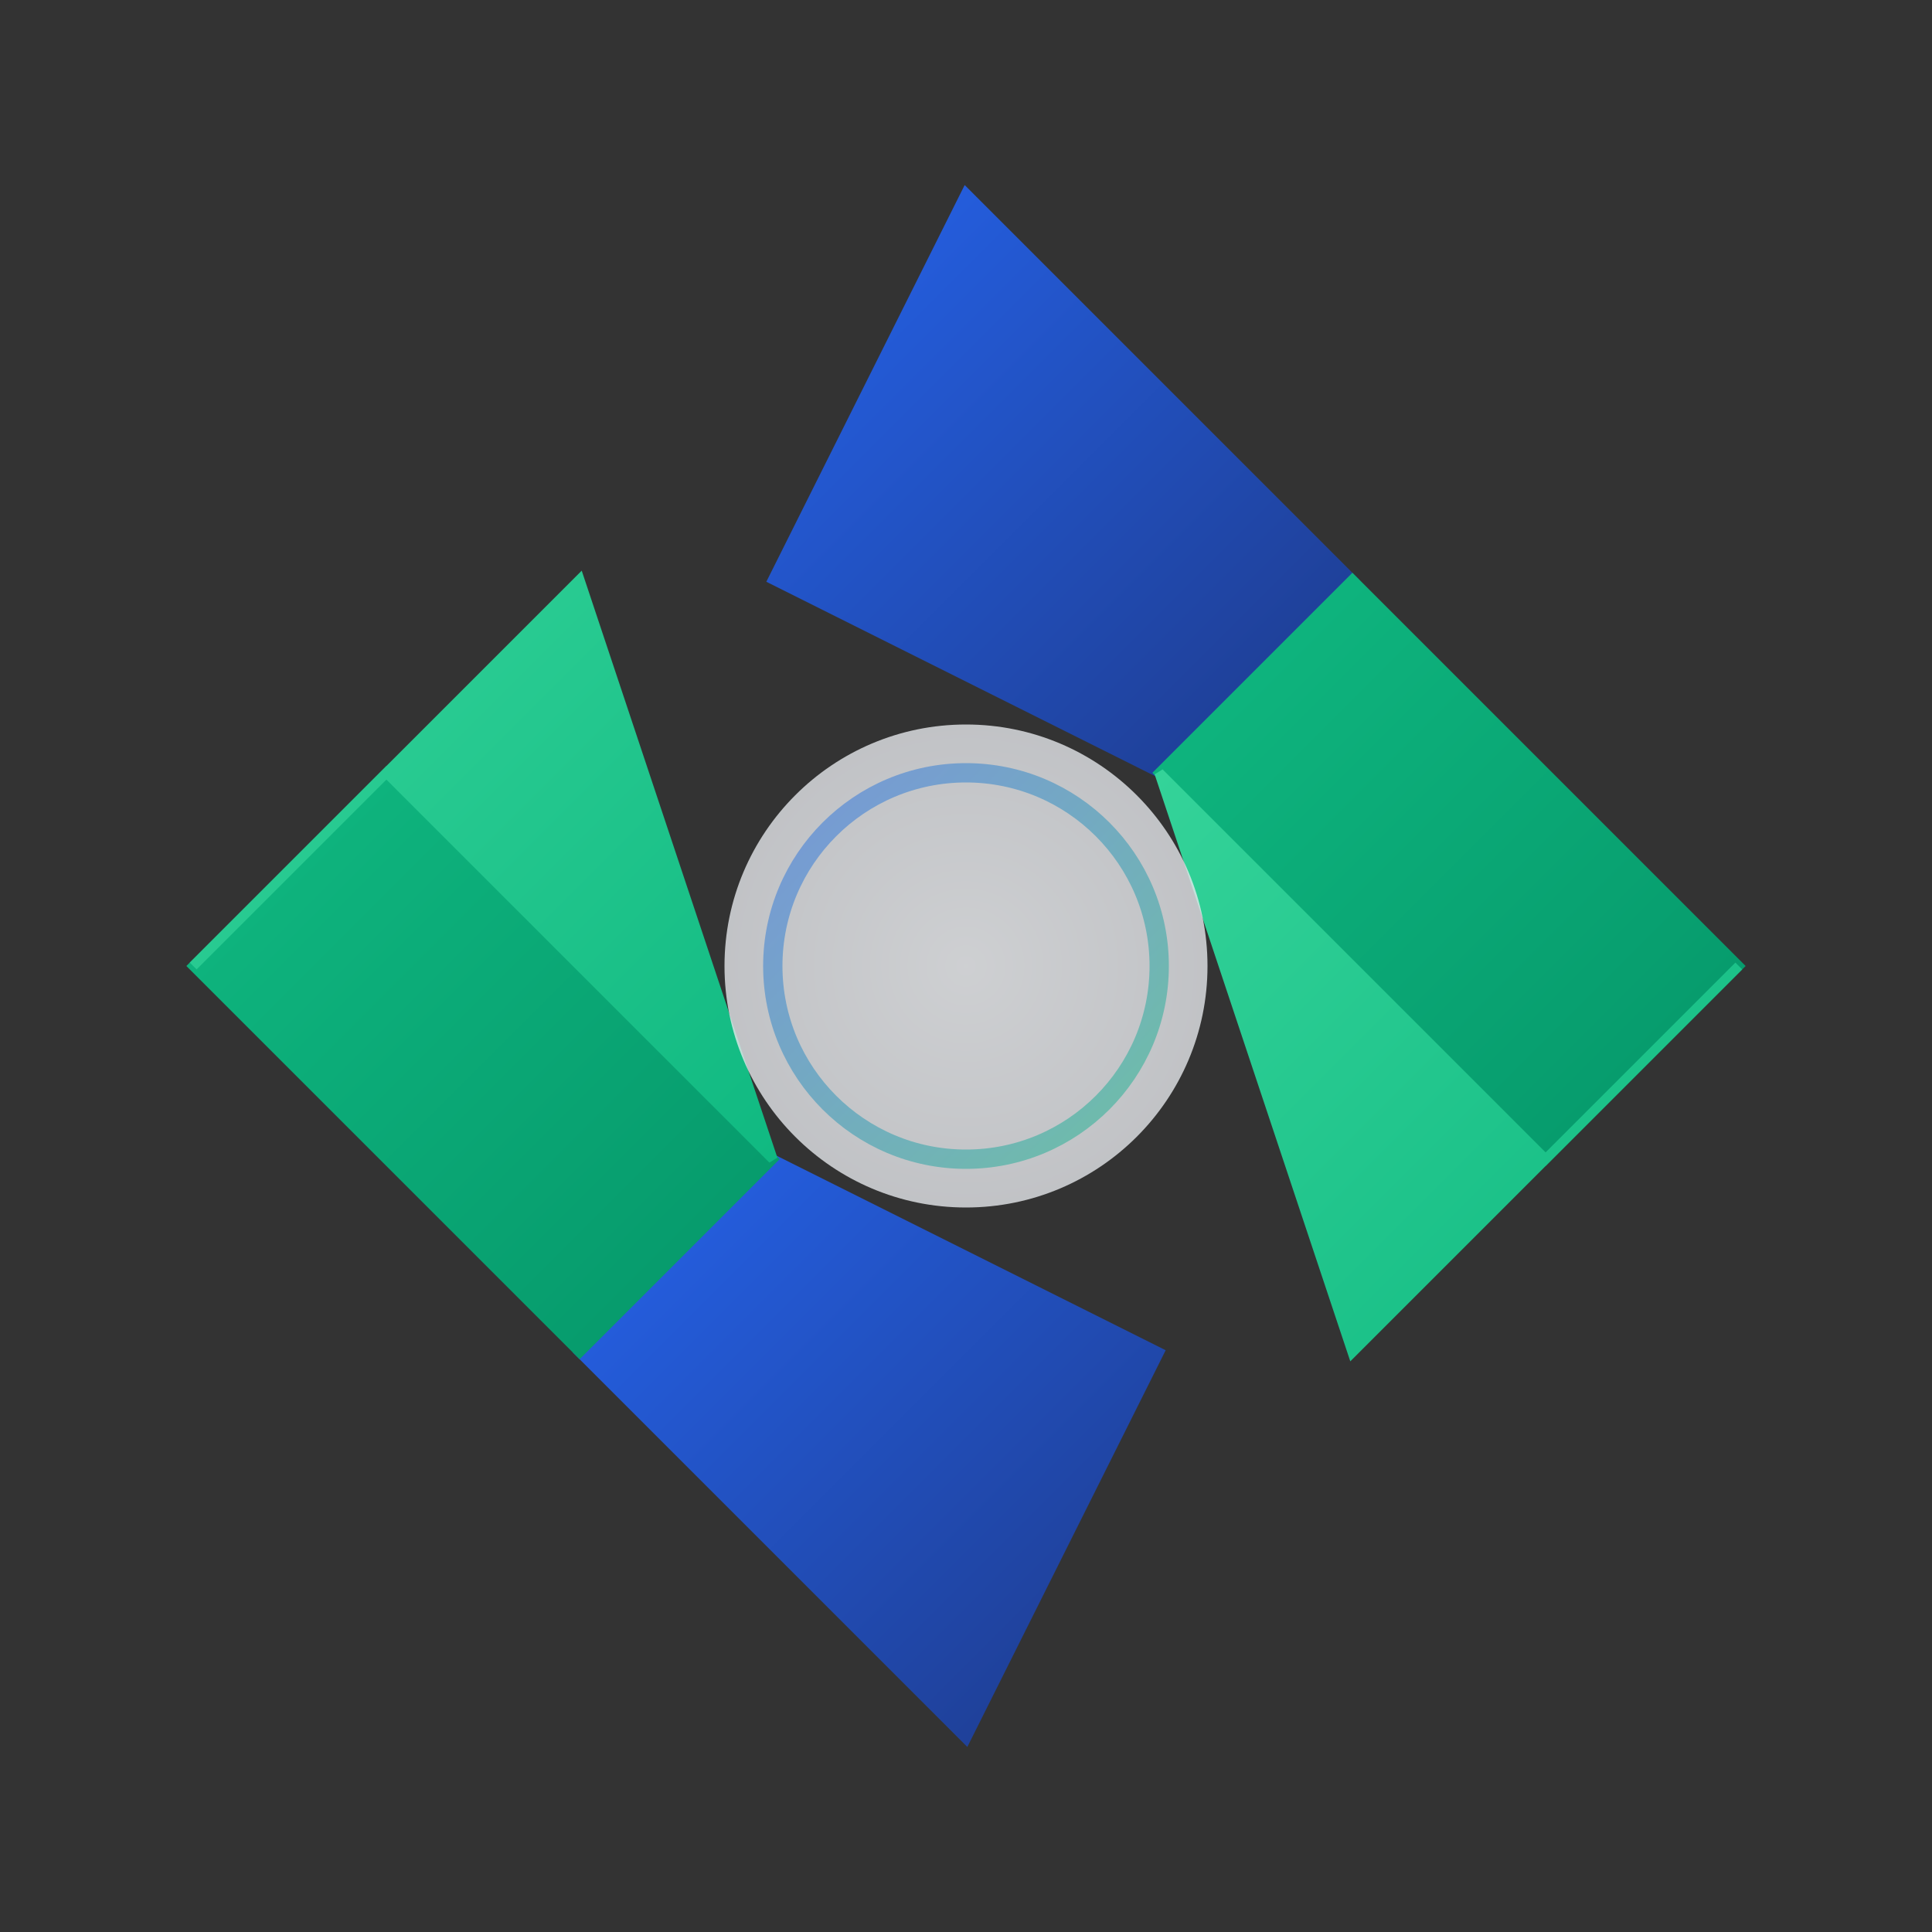
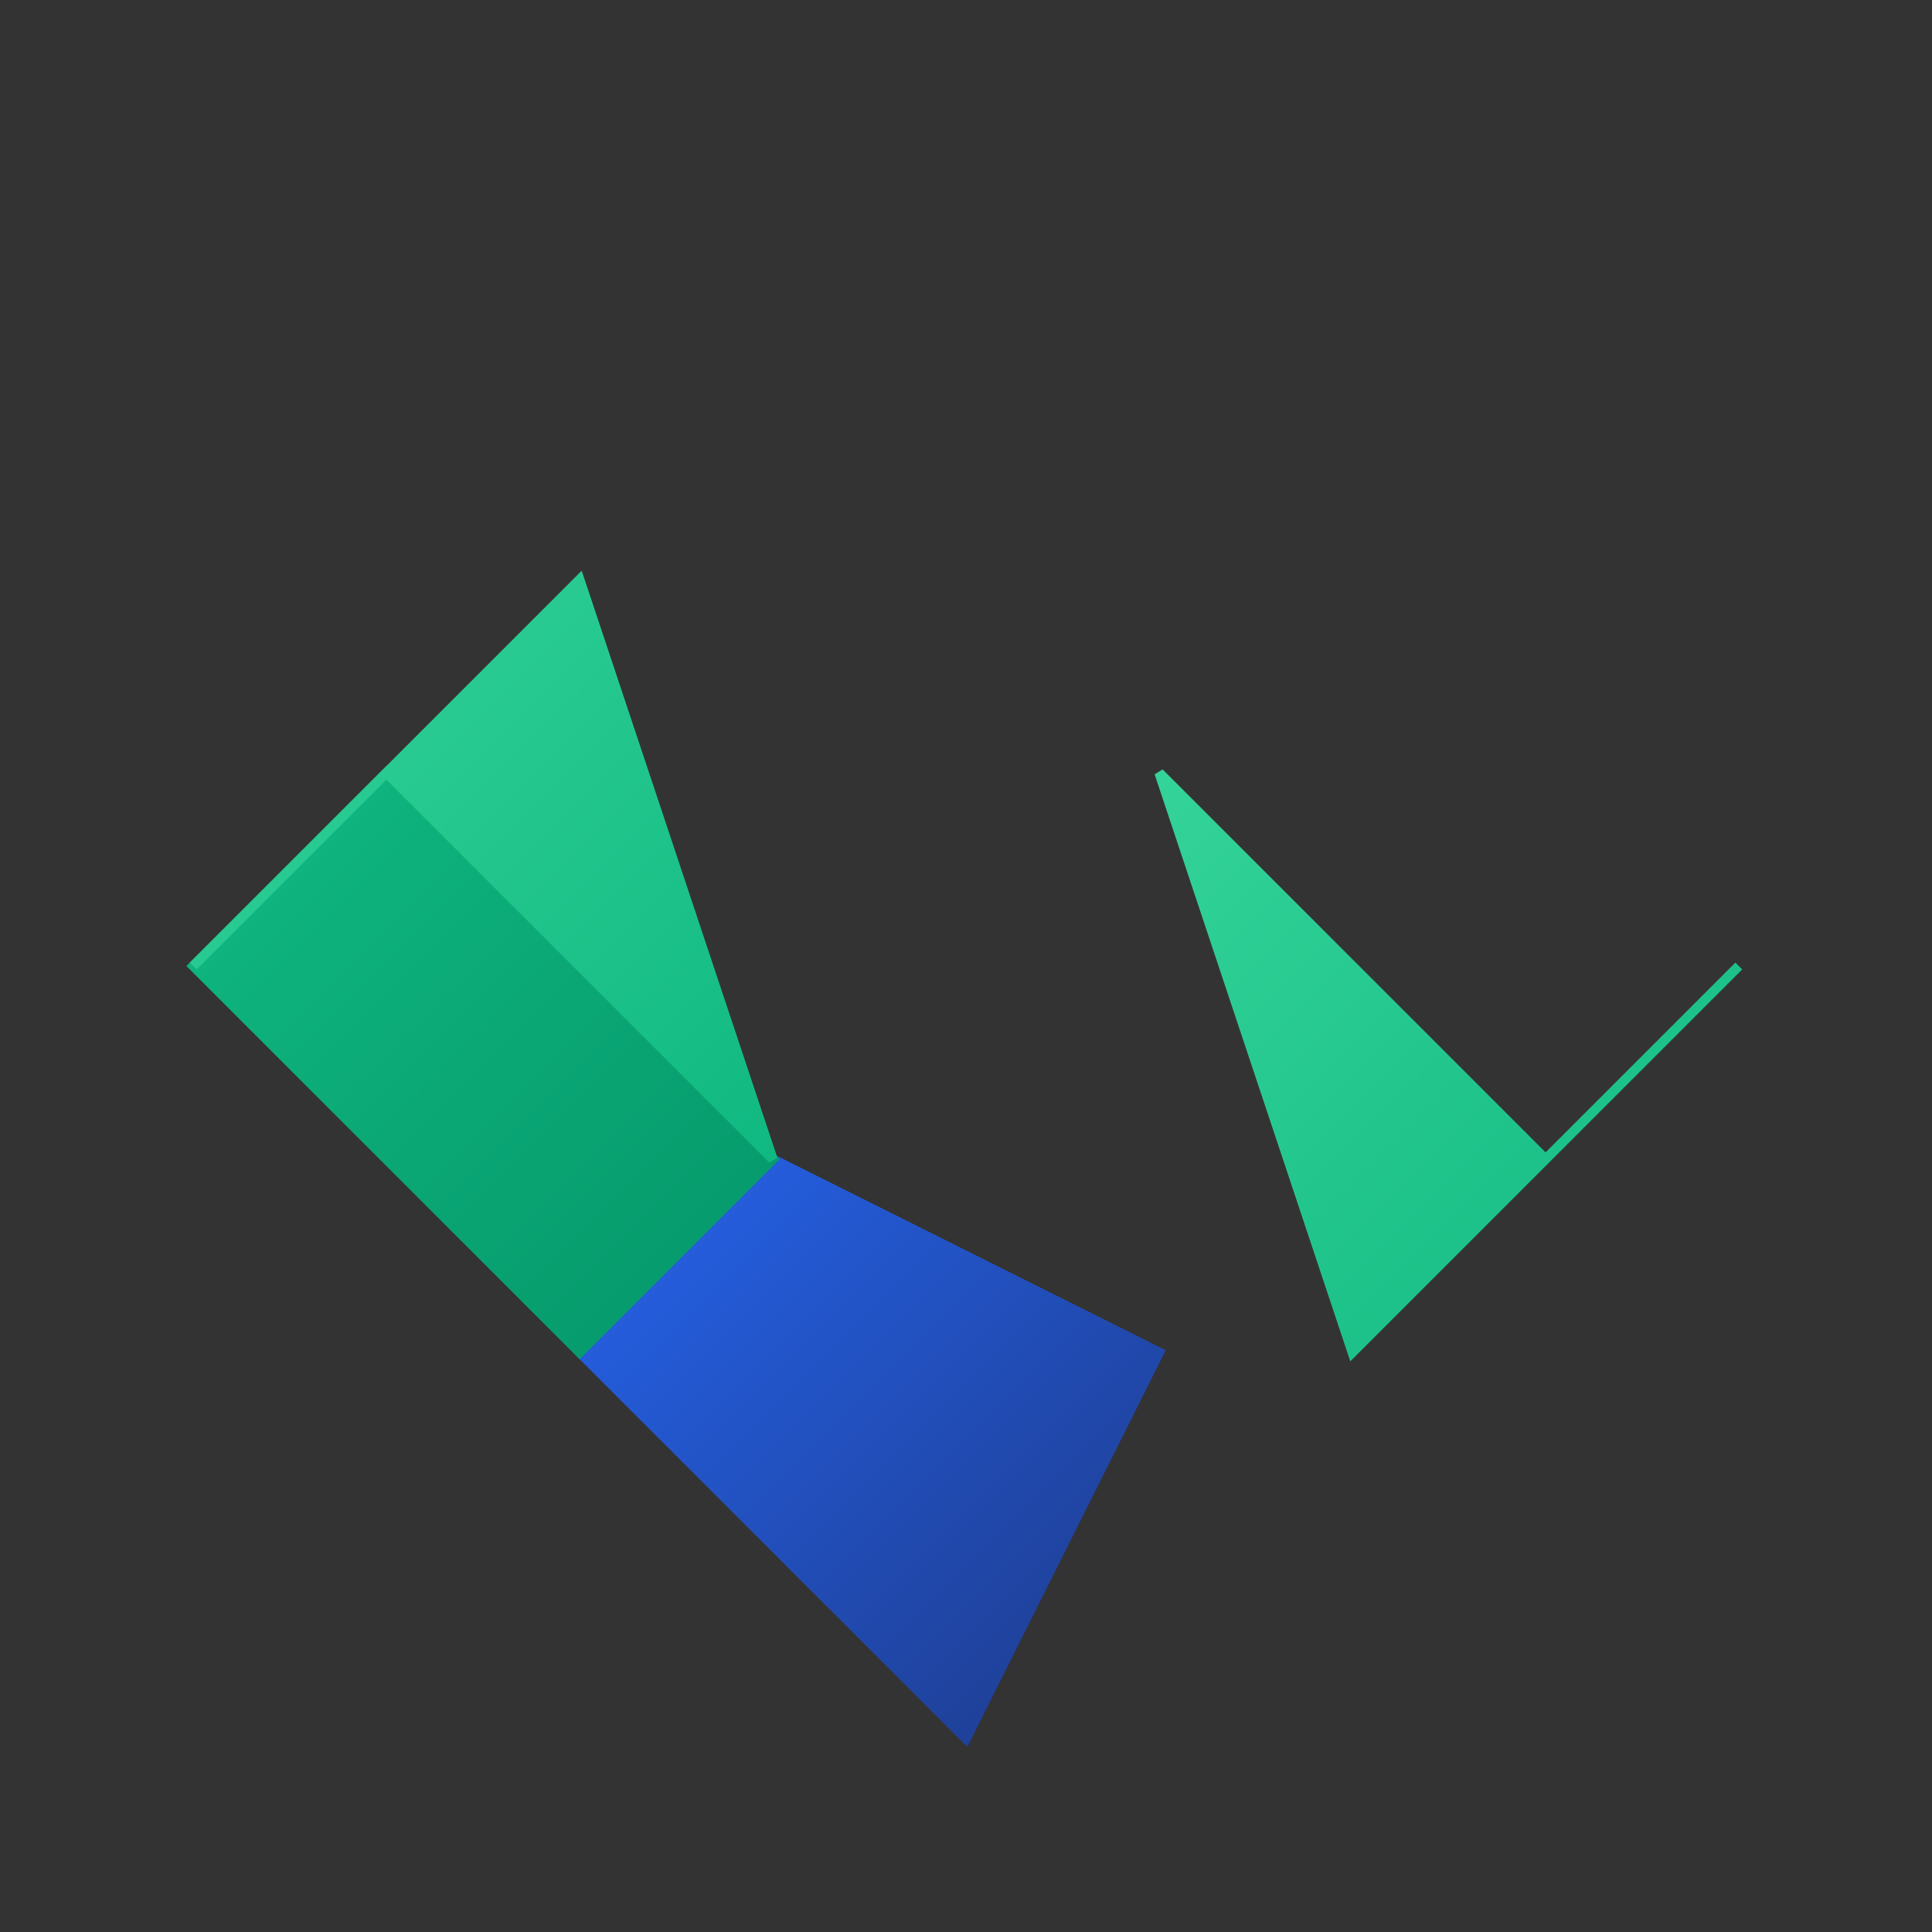
<svg xmlns="http://www.w3.org/2000/svg" width="200" height="200" viewBox="0 0 200 200" fill="none">
  <rect x="0" y="0" width="200" height="200" fill="#333333" stroke="none" />
-   <path d="M100 20 L140 60 L120 80 L80 60 Z" fill="url(#gradient1)" stroke="url(#gradient1)" stroke-width="1" />
-   <path d="M180 100 L140 60 L120 80 L160 120 Z" fill="url(#gradient2)" stroke="url(#gradient2)" stroke-width="1" />
  <path d="M180 100 L160 120 L120 80 L140 140 Z" fill="url(#gradient3)" stroke="url(#gradient3)" stroke-width="1" />
  <path d="M100 180 L60 140 L80 120 L120 140 Z" fill="url(#gradient4)" stroke="url(#gradient4)" stroke-width="1" />
  <path d="M20 100 L60 140 L80 120 L40 80 Z" fill="url(#gradient5)" stroke="url(#gradient5)" stroke-width="1" />
  <path d="M20 100 L40 80 L80 120 L60 60 Z" fill="url(#gradient6)" stroke="url(#gradient6)" stroke-width="1" />
-   <circle cx="100" cy="100" r="25" fill="url(#gradientCore)" opacity="0.8" />
-   <circle cx="100" cy="100" r="20" fill="none" stroke="url(#gradientBorder)" stroke-width="2" opacity="0.6" />
  <defs>
    <linearGradient id="gradient1" x1="0%" y1="0%" x2="100%" y2="100%">
      <stop offset="0%" style="stop-color:#2563EB;stop-opacity:1" />
      <stop offset="100%" style="stop-color:#1E3A8A;stop-opacity:1" />
    </linearGradient>
    <linearGradient id="gradient2" x1="0%" y1="0%" x2="100%" y2="100%">
      <stop offset="0%" style="stop-color:#10B981;stop-opacity:1" />
      <stop offset="100%" style="stop-color:#059669;stop-opacity:1" />
    </linearGradient>
    <linearGradient id="gradient3" x1="0%" y1="0%" x2="100%" y2="100%">
      <stop offset="0%" style="stop-color:#34D399;stop-opacity:1" />
      <stop offset="100%" style="stop-color:#10B981;stop-opacity:1" />
    </linearGradient>
    <linearGradient id="gradient4" x1="0%" y1="0%" x2="100%" y2="100%">
      <stop offset="0%" style="stop-color:#2563EB;stop-opacity:1" />
      <stop offset="100%" style="stop-color:#1E3A8A;stop-opacity:1" />
    </linearGradient>
    <linearGradient id="gradient5" x1="0%" y1="0%" x2="100%" y2="100%">
      <stop offset="0%" style="stop-color:#10B981;stop-opacity:1" />
      <stop offset="100%" style="stop-color:#059669;stop-opacity:1" />
    </linearGradient>
    <linearGradient id="gradient6" x1="0%" y1="0%" x2="100%" y2="100%">
      <stop offset="0%" style="stop-color:#34D399;stop-opacity:1" />
      <stop offset="100%" style="stop-color:#10B981;stop-opacity:1" />
    </linearGradient>
    <radialGradient id="gradientCore" cx="50%" cy="50%" r="50%">
      <stop offset="0%" style="stop-color:#F5F7FA;stop-opacity:1" />
      <stop offset="100%" style="stop-color:#E5E7EB;stop-opacity:1" />
    </radialGradient>
    <linearGradient id="gradientBorder" x1="0%" y1="0%" x2="100%" y2="100%">
      <stop offset="0%" style="stop-color:#2563EB;stop-opacity:0.8" />
      <stop offset="100%" style="stop-color:#10B981;stop-opacity:0.8" />
    </linearGradient>
  </defs>
</svg>